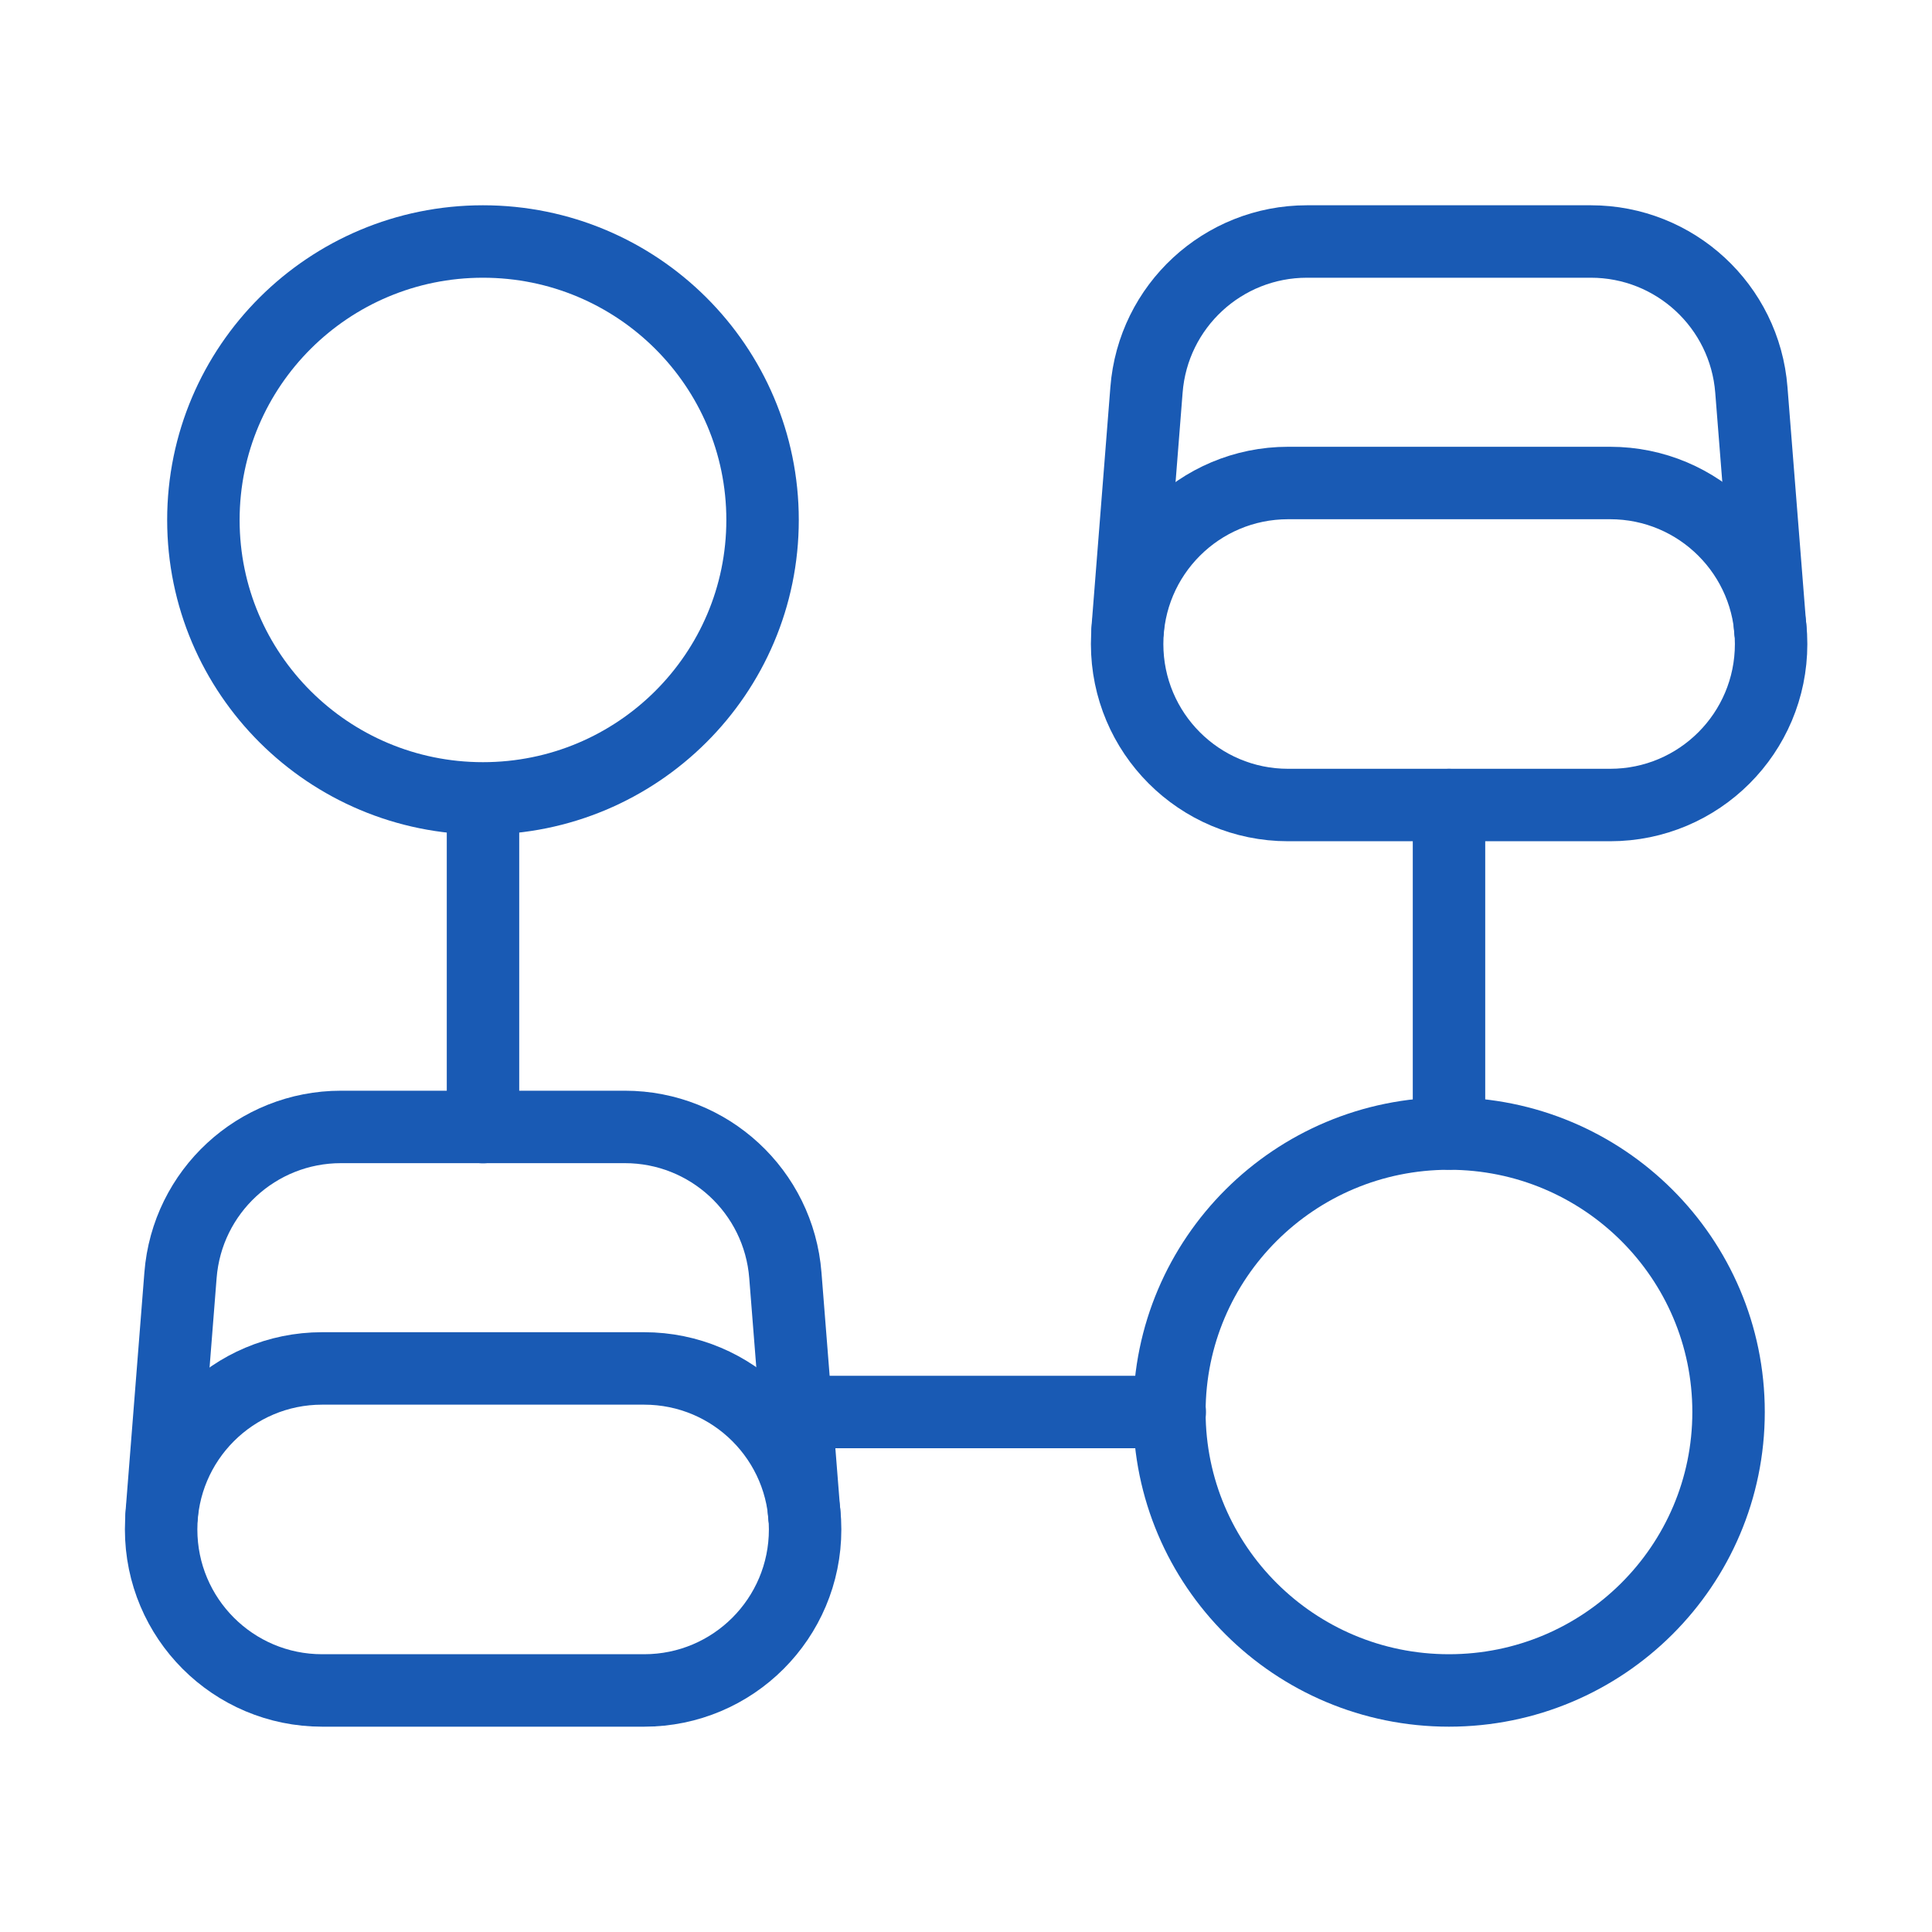
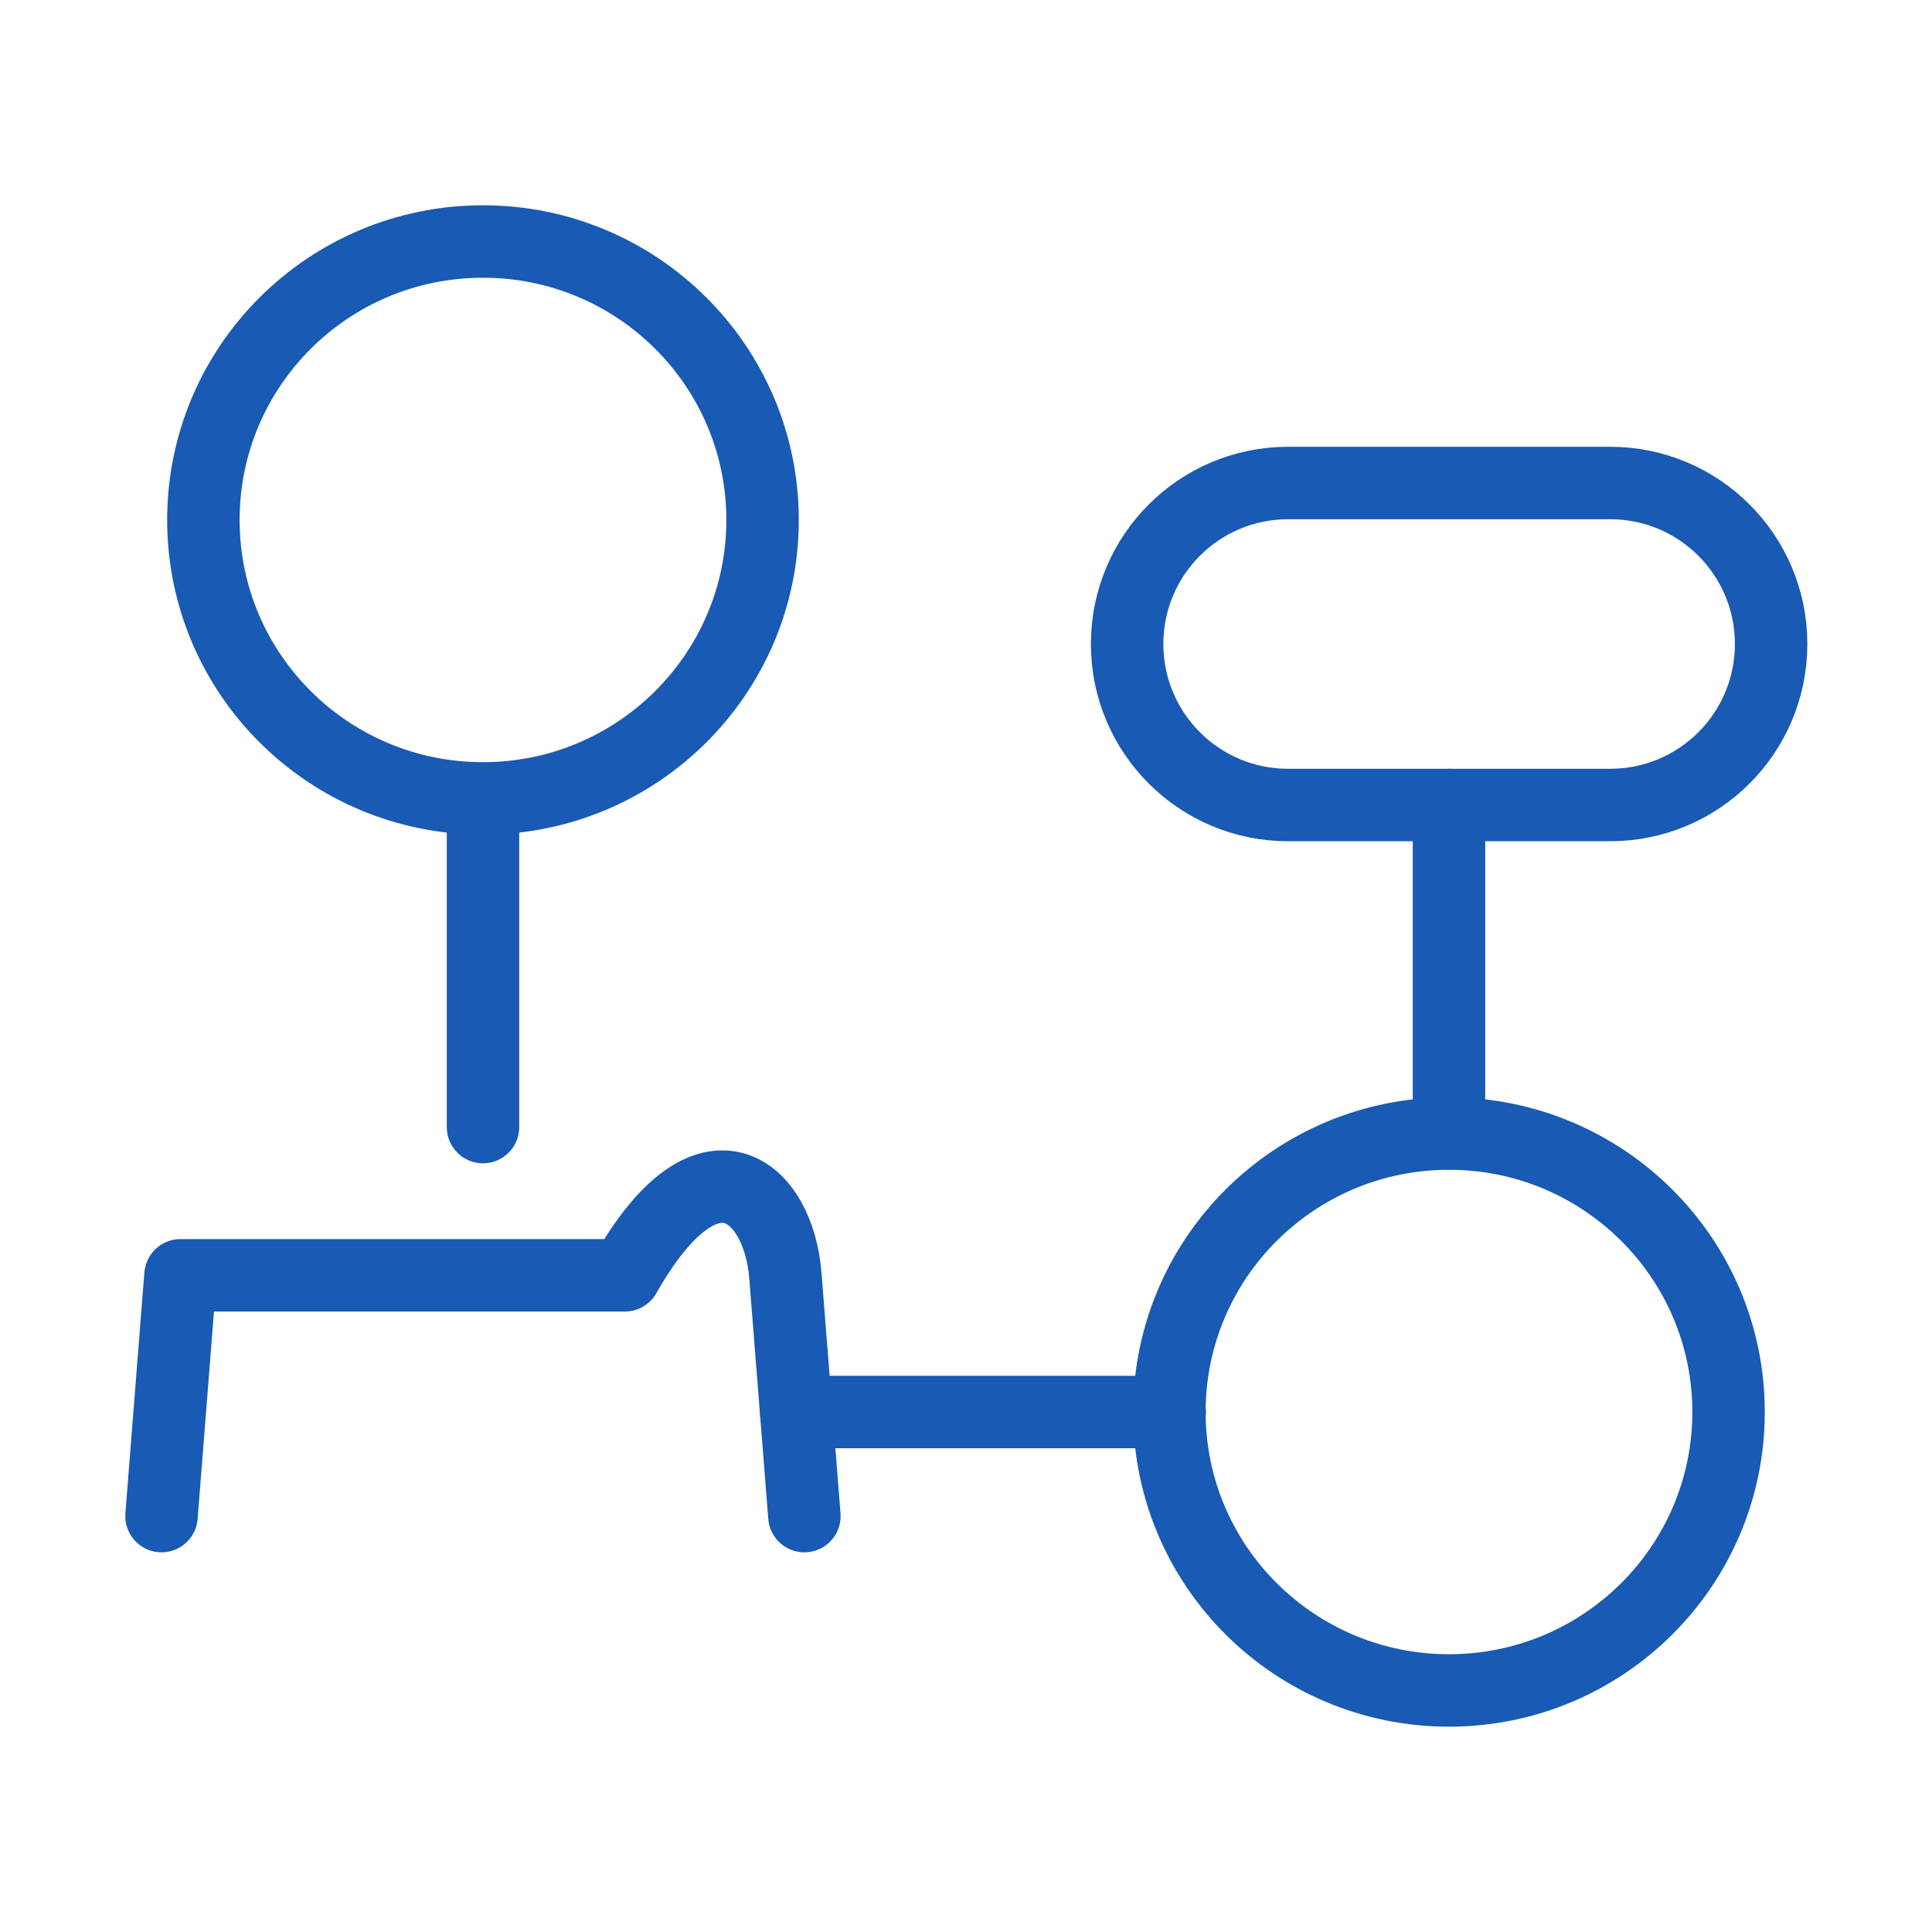
<svg xmlns="http://www.w3.org/2000/svg" width="40" height="40" viewBox="0 0 40 40" fill="none">
  <path d="M24.218 29.234H16.484" stroke="#195AB4" stroke-width="1.5" stroke-linecap="round" stroke-linejoin="round" />
  <path d="M29.999 34.999C33.196 34.999 35.788 32.418 35.788 29.234C35.788 26.05 33.196 23.469 29.999 23.469C26.802 23.469 24.211 26.05 24.211 29.234C24.211 32.418 26.802 34.999 29.999 34.999Z" stroke="#195AB4" stroke-width="1.5" stroke-linecap="round" stroke-linejoin="round" />
  <path d="M30 16.668V23.468" stroke="#195AB4" stroke-width="1.5" stroke-linecap="round" stroke-linejoin="round" />
  <path d="M9.999 16.53C13.196 16.53 15.788 13.949 15.788 10.765C15.788 7.581 13.196 5 9.999 5C6.802 5 4.211 7.581 4.211 10.765C4.211 13.949 6.802 16.53 9.999 16.53Z" stroke="#195AB4" stroke-width="1.5" stroke-linecap="round" stroke-linejoin="round" />
  <path d="M10 23.335V16.668" stroke="#195AB4" stroke-width="1.5" stroke-linecap="round" stroke-linejoin="round" />
-   <path d="M13.336 34.999H6.669C4.828 34.999 3.336 33.507 3.336 31.665C3.336 29.824 4.828 28.332 6.669 28.332H13.336C15.178 28.332 16.669 29.824 16.669 31.665C16.669 33.507 15.178 34.999 13.336 34.999Z" stroke="#195AB4" stroke-width="1.5" stroke-linecap="round" stroke-linejoin="round" />
-   <path d="M3.344 31.389L3.737 26.404C3.872 24.669 5.32 23.332 7.059 23.332H12.937C14.677 23.332 16.124 24.669 16.26 26.404L16.654 31.389" stroke="#195AB4" stroke-width="1.5" stroke-linecap="round" stroke-linejoin="round" />
+   <path d="M3.344 31.389L3.737 26.404H12.937C14.677 23.332 16.124 24.669 16.26 26.404L16.654 31.389" stroke="#195AB4" stroke-width="1.5" stroke-linecap="round" stroke-linejoin="round" />
  <path d="M33.336 16.667H26.669C24.828 16.667 23.336 15.175 23.336 13.333C23.336 11.492 24.828 10 26.669 10H33.336C35.178 10 36.669 11.492 36.669 13.333C36.669 15.175 35.178 16.667 33.336 16.667Z" stroke="#195AB4" stroke-width="1.5" stroke-linecap="round" stroke-linejoin="round" />
-   <path d="M23.344 13.057L23.737 8.072C23.872 6.337 25.32 5 27.059 5H32.937C34.677 5 36.124 6.337 36.26 8.072L36.654 13.057" stroke="#195AB4" stroke-width="1.5" stroke-linecap="round" stroke-linejoin="round" />
</svg>